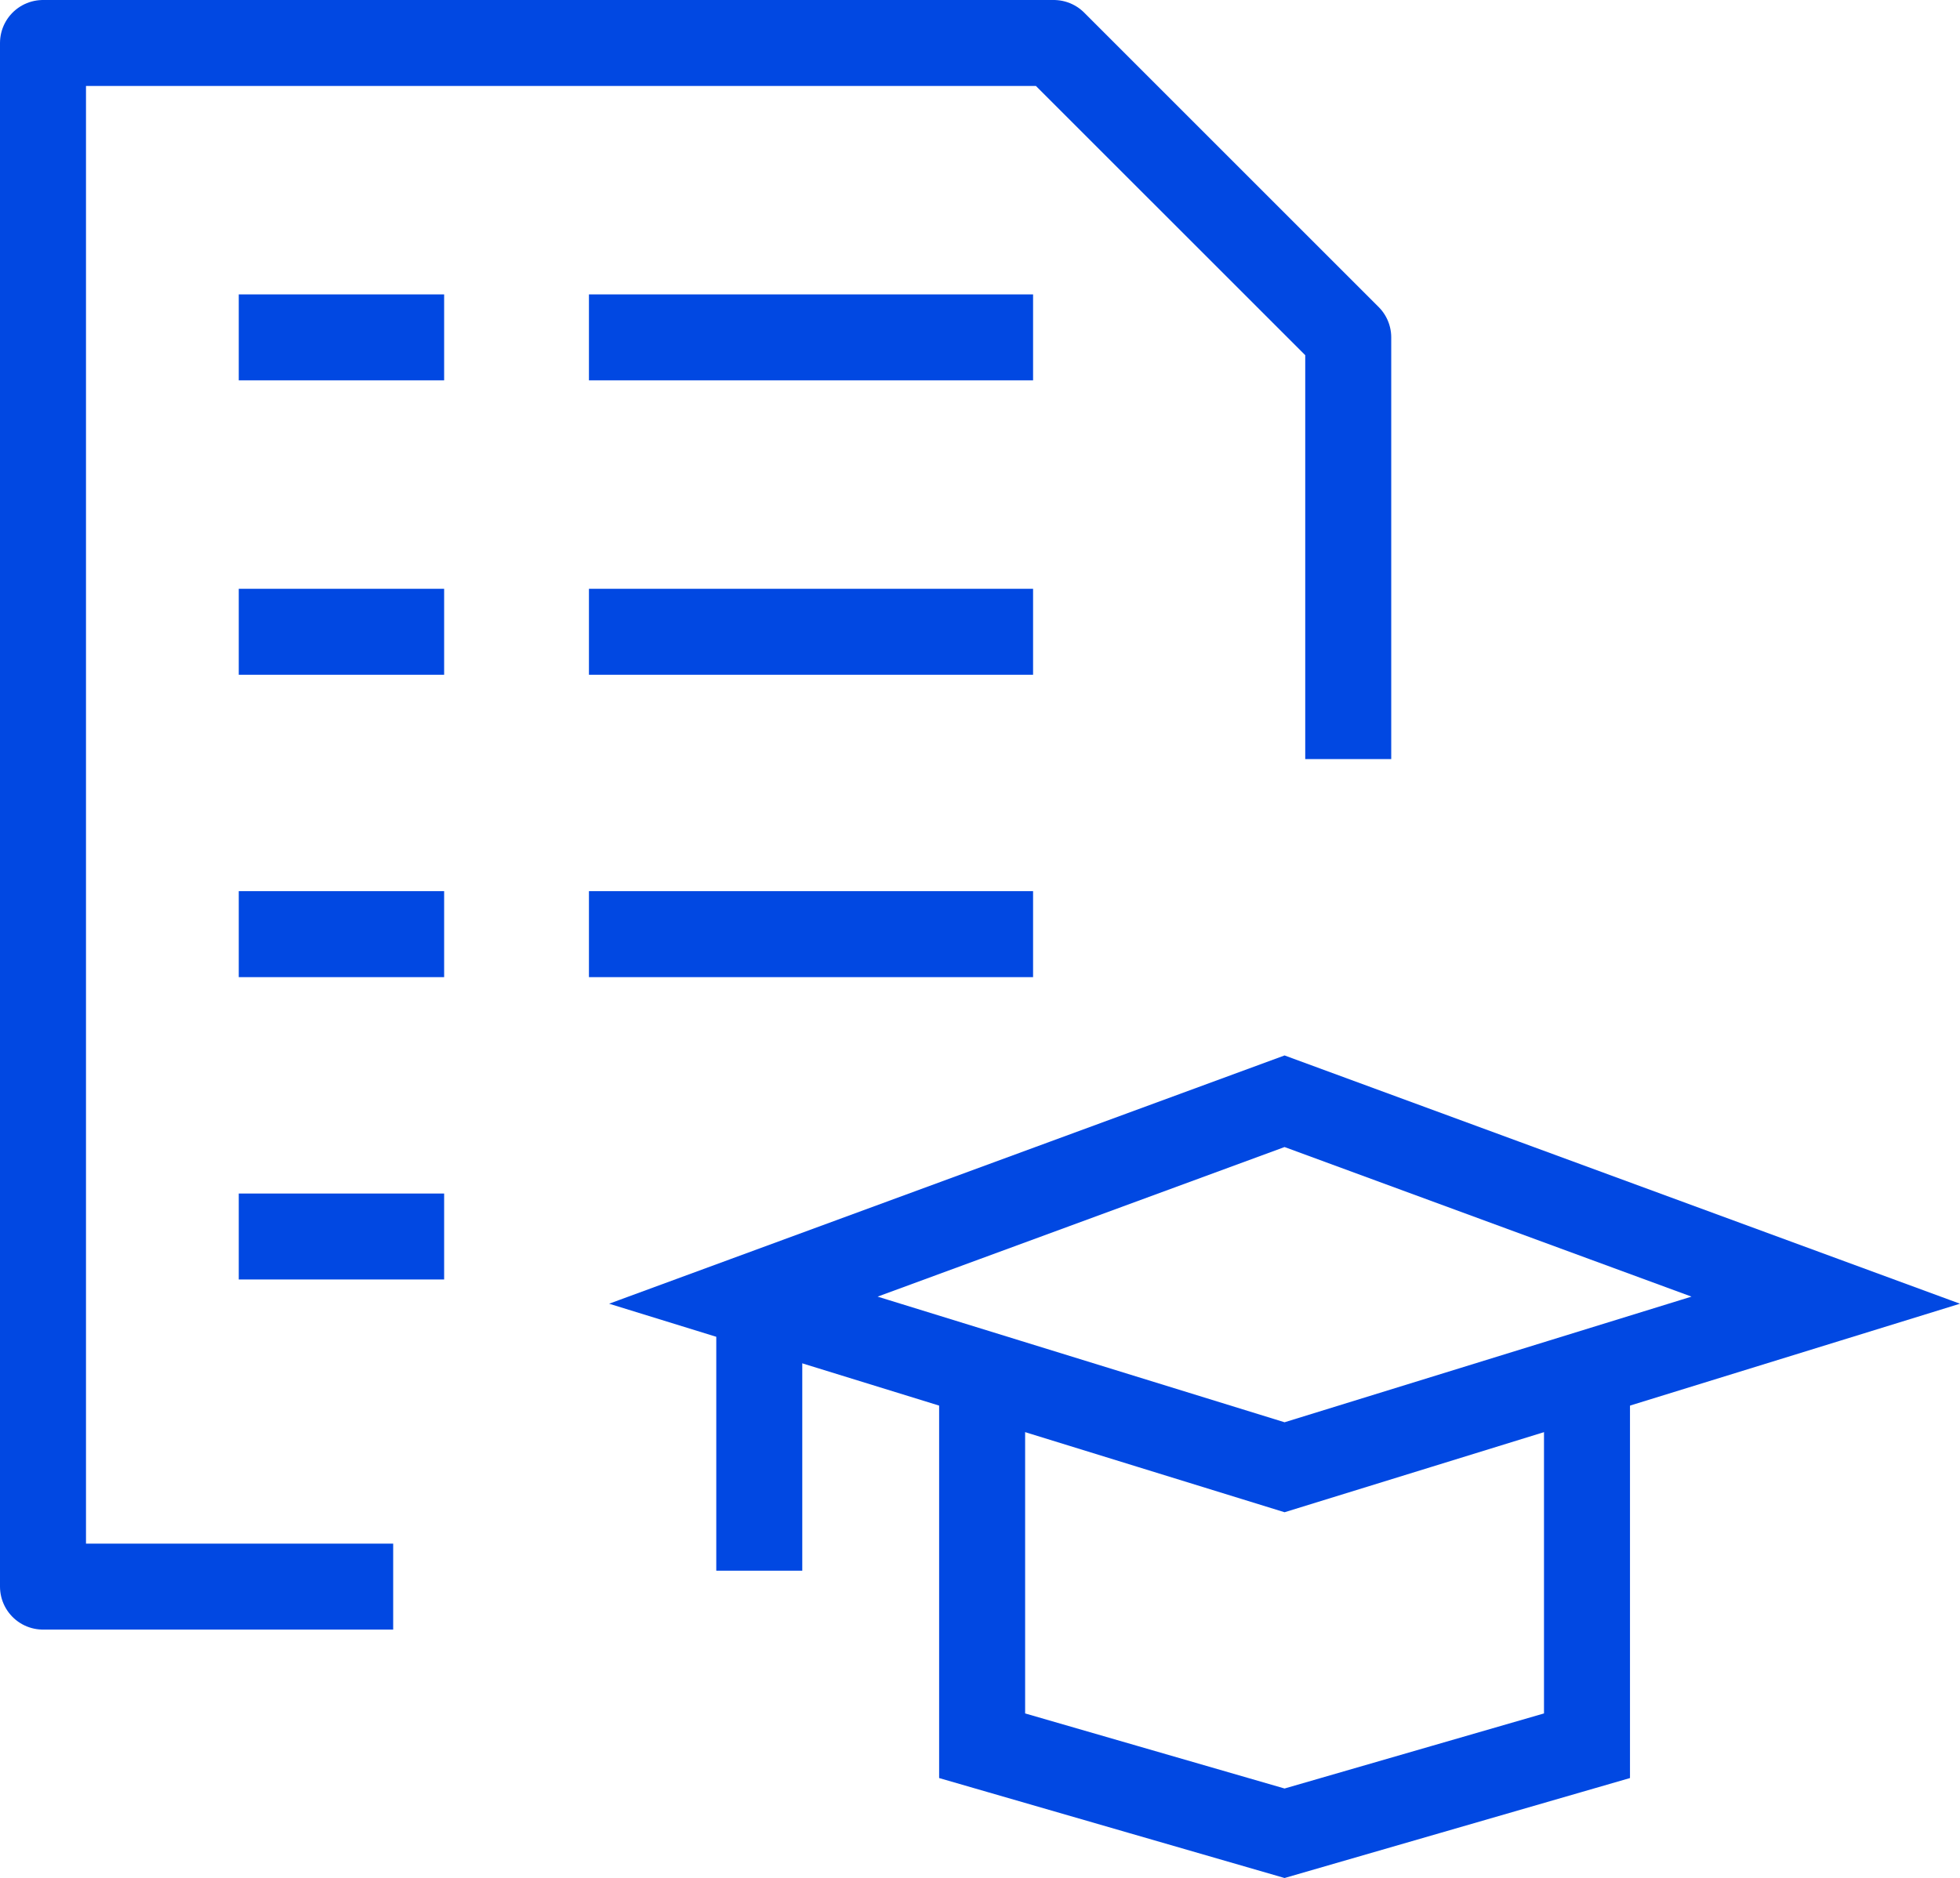
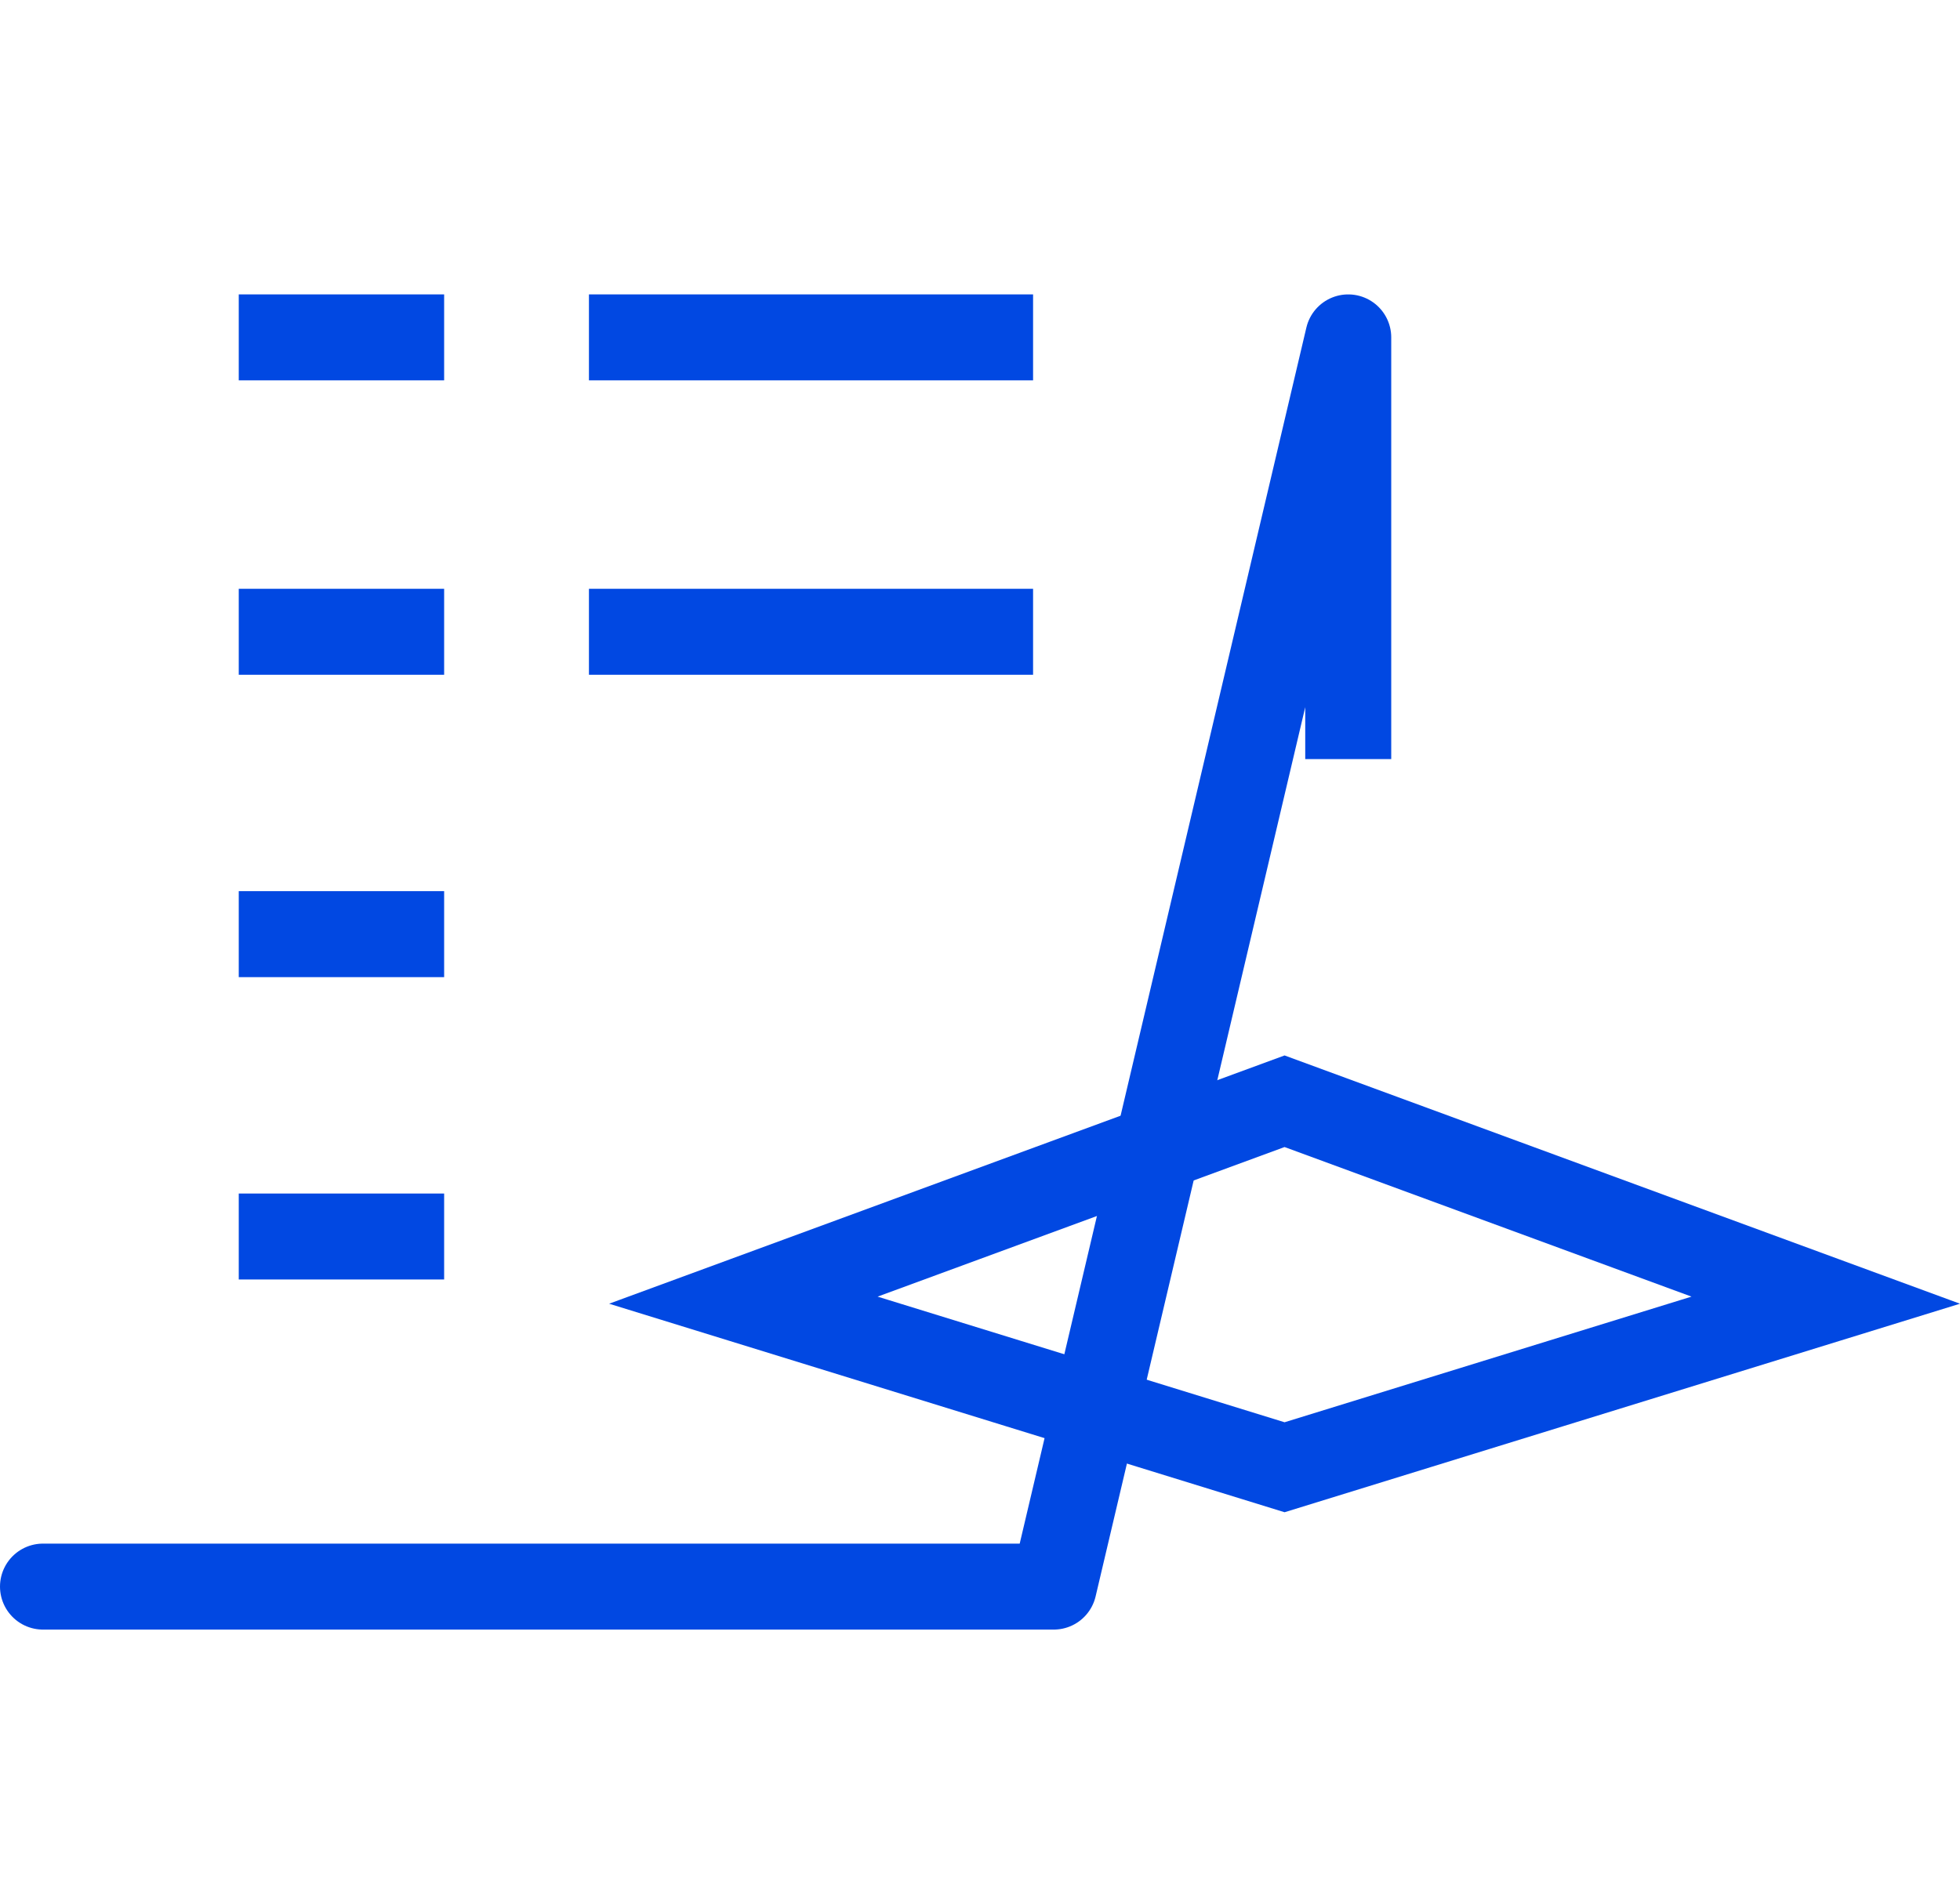
<svg xmlns="http://www.w3.org/2000/svg" width="148.152" height="141.99" viewBox="0 0 148.152 141.99">
  <g id="School-Test-Results--Streamline-Streamline--3.0" transform="translate(2.45 2.45)">
-     <path id="Tracciato_288" data-name="Tracciato 288" d="M27.27,117.507H.8V.8H77.2L99.46,23.059V54.942" transform="translate(0 0)" fill="none" stroke="#0148e2" stroke-linejoin="round" stroke-width="6.5" />
-     <path id="Tracciato_289" data-name="Tracciato 289" d="M58.32,17.6V45.273L35.46,51.89,12.6,45.273V17.6" transform="translate(59.187 84.266)" fill="none" stroke="#0148e2" stroke-width="6.5" />
+     <path id="Tracciato_288" data-name="Tracciato 288" d="M27.27,117.507H.8H77.2L99.46,23.059V54.942" transform="translate(0 0)" fill="none" stroke="#0148e2" stroke-linejoin="round" stroke-width="6.5" />
    <path id="Tracciato_290" data-name="Tracciato 290" d="M91.415,29.14,50.508,14.1,9.6,29.14,50.508,41.773Z" transform="translate(44.139 66.711)" fill="none" stroke="#0148e2" stroke-width="6.5" />
-     <path id="Tracciato_291" data-name="Tracciato 291" d="M9.8,16.6V37.054" transform="translate(45.142 79.25)" fill="none" stroke="#0148e2" stroke-width="6.5" />
    <path id="Tracciato_292" data-name="Tracciato 292" d="M3.8,4.5h9.024" transform="translate(15.047 18.559)" fill="none" stroke="#0148e2" stroke-linecap="square" stroke-linejoin="round" stroke-width="6.5" />
    <path id="Tracciato_293" data-name="Tracciato 293" d="M8.2,4.5H35.271" transform="translate(37.117 18.559)" fill="none" stroke="#0148e2" stroke-linecap="square" stroke-linejoin="round" stroke-width="6.5" />
    <path id="Tracciato_294" data-name="Tracciato 294" d="M3.8,8.2h9.024" transform="translate(15.047 37.117)" fill="none" stroke="#0148e2" stroke-linecap="square" stroke-linejoin="round" stroke-width="6.5" />
    <path id="Tracciato_295" data-name="Tracciato 295" d="M8.2,8.2H35.271" transform="translate(37.117 37.117)" fill="none" stroke="#0148e2" stroke-linecap="square" stroke-linejoin="round" stroke-width="6.5" />
    <path id="Tracciato_296" data-name="Tracciato 296" d="M3.8,12h9.024" transform="translate(15.047 56.177)" fill="none" stroke="#0148e2" stroke-linecap="square" stroke-linejoin="round" stroke-width="6.5" />
    <path id="Tracciato_297" data-name="Tracciato 297" d="M3.8,15.8h9.024" transform="translate(15.047 75.237)" fill="none" stroke="#0148e2" stroke-linecap="square" stroke-linejoin="round" stroke-width="6.5" />
-     <path id="Tracciato_298" data-name="Tracciato 298" d="M8.2,12H35.271" transform="translate(37.117 56.177)" fill="none" stroke="#0148e2" stroke-linecap="square" stroke-linejoin="round" stroke-width="6.5" />
  </g>
</svg>